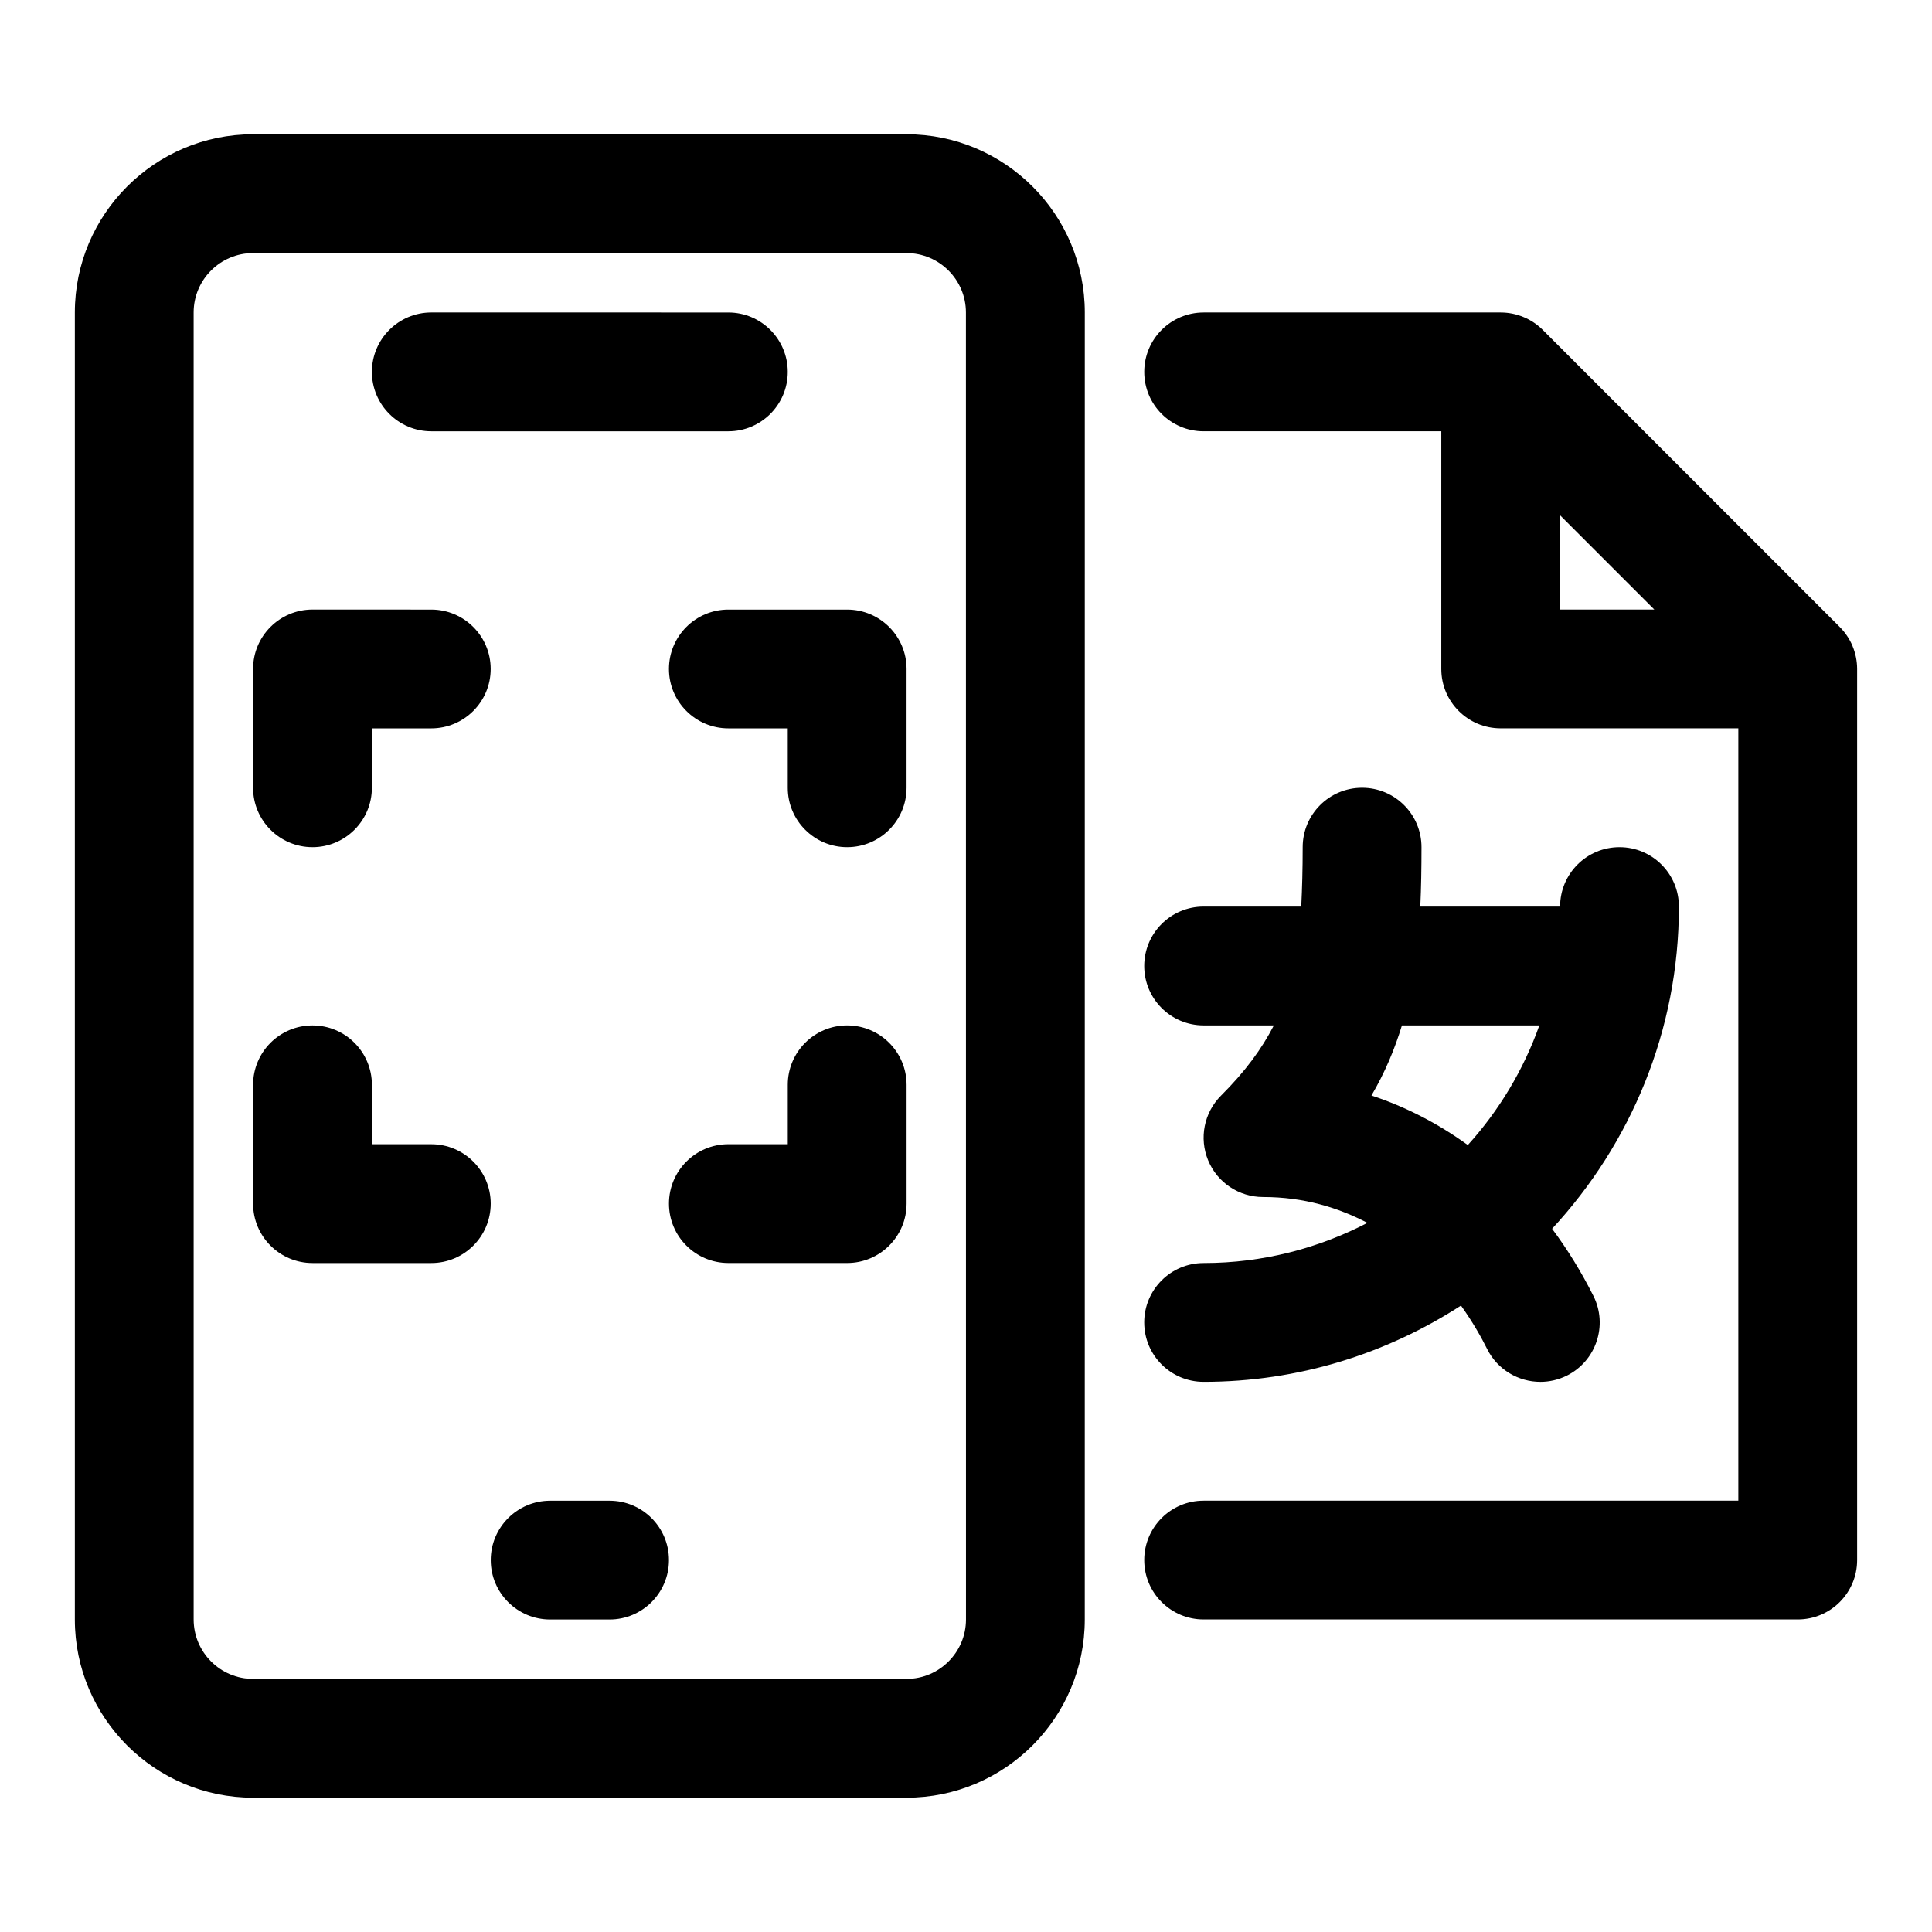
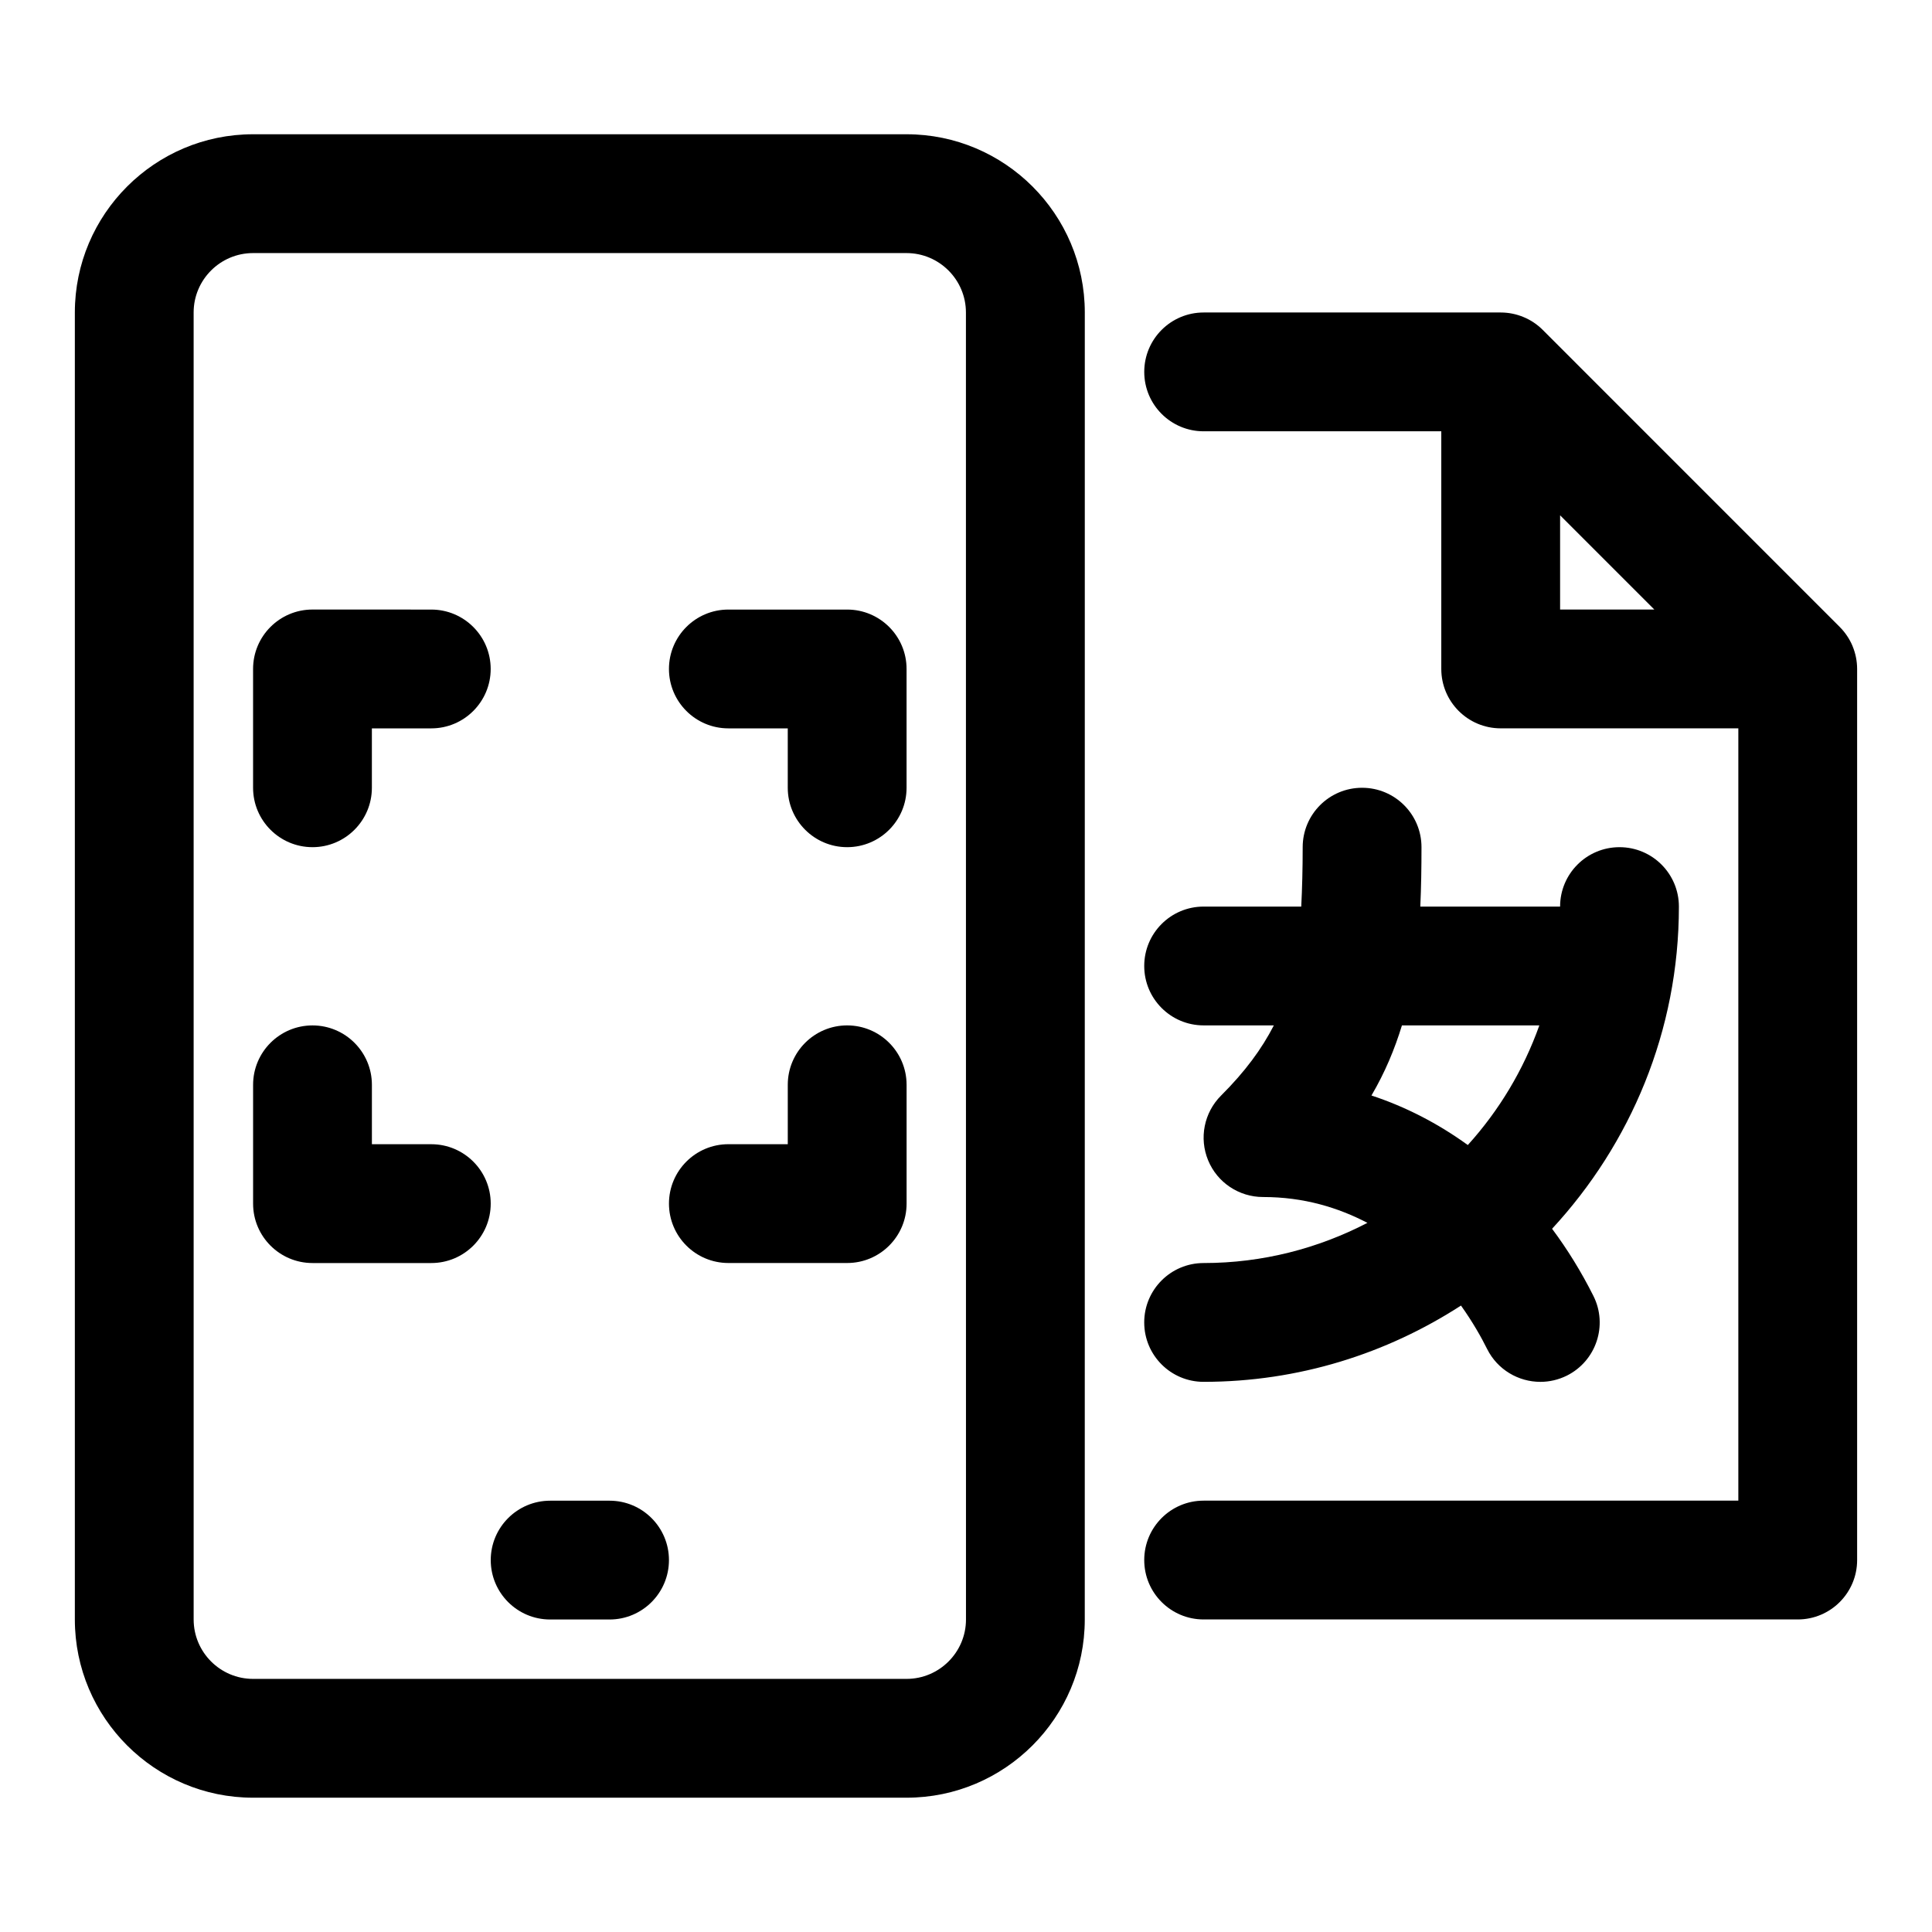
<svg xmlns="http://www.w3.org/2000/svg" fill="#000000" width="800px" height="800px" version="1.1" viewBox="144 144 512 512">
  <g>
    <path d="m634.95 315.22c-0.805-1.922-1.969-3.637-3.418-5.086l-78.688-78.703c-1.449-1.449-3.164-2.613-5.086-3.402-1.887-0.789-3.949-1.215-6.059-1.215h-78.719c-8.707 0-15.742 7.055-15.742 15.742 0 8.691 7.039 15.742 15.742 15.742h62.977v62.977c0 8.691 7.039 15.742 15.742 15.742h62.977v204.67h-141.7c-8.707 0-15.742 7.055-15.742 15.742 0 8.691 7.039 15.742 15.742 15.742h157.44c8.707 0 15.742-7.055 15.742-15.742v-236.15c0-2.094-0.426-4.156-1.215-6.059zm-77.508-9.684v-24.973l24.973 24.973z" />
    <path d="m447.23 494.46c0 8.691 7.039 15.742 15.742 15.742 25.145 0 48.523-7.477 68.203-20.215 3.117 4.375 5.414 8.453 6.926 11.508 2.758 5.516 8.332 8.711 14.109 8.711 2.363 0 4.769-0.535 7.023-1.652 7.777-3.891 10.926-13.352 7.039-21.113-3.211-6.406-6.894-12.359-10.957-17.805 20.797-22.484 33.609-52.43 33.609-85.383 0-8.691-7.039-15.742-15.742-15.742-8.707 0-15.742 7.055-15.742 15.742h-37.047c0.234-5.086 0.316-10.297 0.316-15.742 0-8.691-7.039-15.742-15.742-15.742-8.707 0-15.742 7.055-15.742 15.742 0 5.793-0.141 10.895-0.379 15.742h-25.871c-8.707 0-15.742 7.055-15.742 15.742 0 8.691 7.039 15.742 15.742 15.742h18.609c-3.195 6.219-7.574 12.203-13.996 18.609-4.504 4.504-5.856 11.273-3.418 17.16 2.426 5.887 8.188 9.715 14.547 9.715 10.863 0 19.918 2.816 27.664 6.848-13.023 6.758-27.758 10.648-43.406 10.648-8.707 0-15.746 7.055-15.746 15.742zm68.297-78.719h36.414c-4.219 11.84-10.691 22.578-18.957 31.707-7.871-5.699-16.453-10.141-25.535-13.129 3.609-6.141 6.16-12.312 8.078-18.578z" />
    <path d="m384.25 179.58h-173.18c-26.043 0-47.234 21.191-47.234 47.23v346.37c0 26.039 21.191 47.23 47.23 47.23h173.18c26.039 0 47.23-21.191 47.23-47.23l0.008-346.37c0-26.039-21.191-47.23-47.234-47.23zm15.746 393.6c0 8.676-7.07 15.742-15.742 15.742h-173.19c-8.676 0-15.742-7.07-15.742-15.742l-0.004-346.37c0-8.676 7.07-15.742 15.742-15.742h173.18c8.676 0 15.742 7.07 15.742 15.742z" />
-     <path d="m258.3 258.3h78.719c8.691 0 15.742-7.055 15.742-15.742 0-8.691-7.055-15.742-15.742-15.742l-78.719-0.004c-8.688 0-15.742 7.055-15.742 15.746s7.055 15.742 15.742 15.742z" />
    <path d="m305.54 541.7h-15.746c-8.691 0-15.742 7.055-15.742 15.742 0 8.691 7.055 15.742 15.742 15.742h15.742c8.691 0 15.742-7.055 15.742-15.742 0.004-8.688-7.047-15.742-15.738-15.742z" />
    <path d="m226.81 368.51c8.691 0 15.742-7.055 15.742-15.742v-15.742h15.742c8.691 0 15.742-7.055 15.742-15.742 0-8.691-7.055-15.742-15.742-15.742l-31.484-0.008c-8.691 0-15.742 7.055-15.742 15.742v31.488c0 8.691 7.055 15.746 15.742 15.746z" />
    <path d="m368.51 305.54h-31.488c-8.691 0-15.742 7.055-15.742 15.742 0 8.691 7.055 15.742 15.742 15.742h15.742v15.742c0 8.691 7.055 15.742 15.742 15.742 8.691 0 15.742-7.055 15.742-15.742v-31.488c0.004-8.688-7.051-15.738-15.738-15.738z" />
    <path d="m258.3 447.23h-15.742v-15.742c0-8.691-7.055-15.742-15.742-15.742-8.691 0-15.742 7.055-15.742 15.742v31.488c0 8.691 7.055 15.742 15.742 15.742h31.488c8.691 0 15.742-7.055 15.742-15.742 0-8.691-7.055-15.746-15.746-15.746z" />
    <path d="m368.51 415.74c-8.691 0-15.742 7.055-15.742 15.742v15.742h-15.742c-8.691 0-15.742 7.055-15.742 15.742 0 8.691 7.055 15.742 15.742 15.742h31.488c8.691 0 15.742-7.055 15.742-15.742v-31.488c-0.004-8.684-7.059-15.738-15.746-15.738z" />
  </g>
</svg>